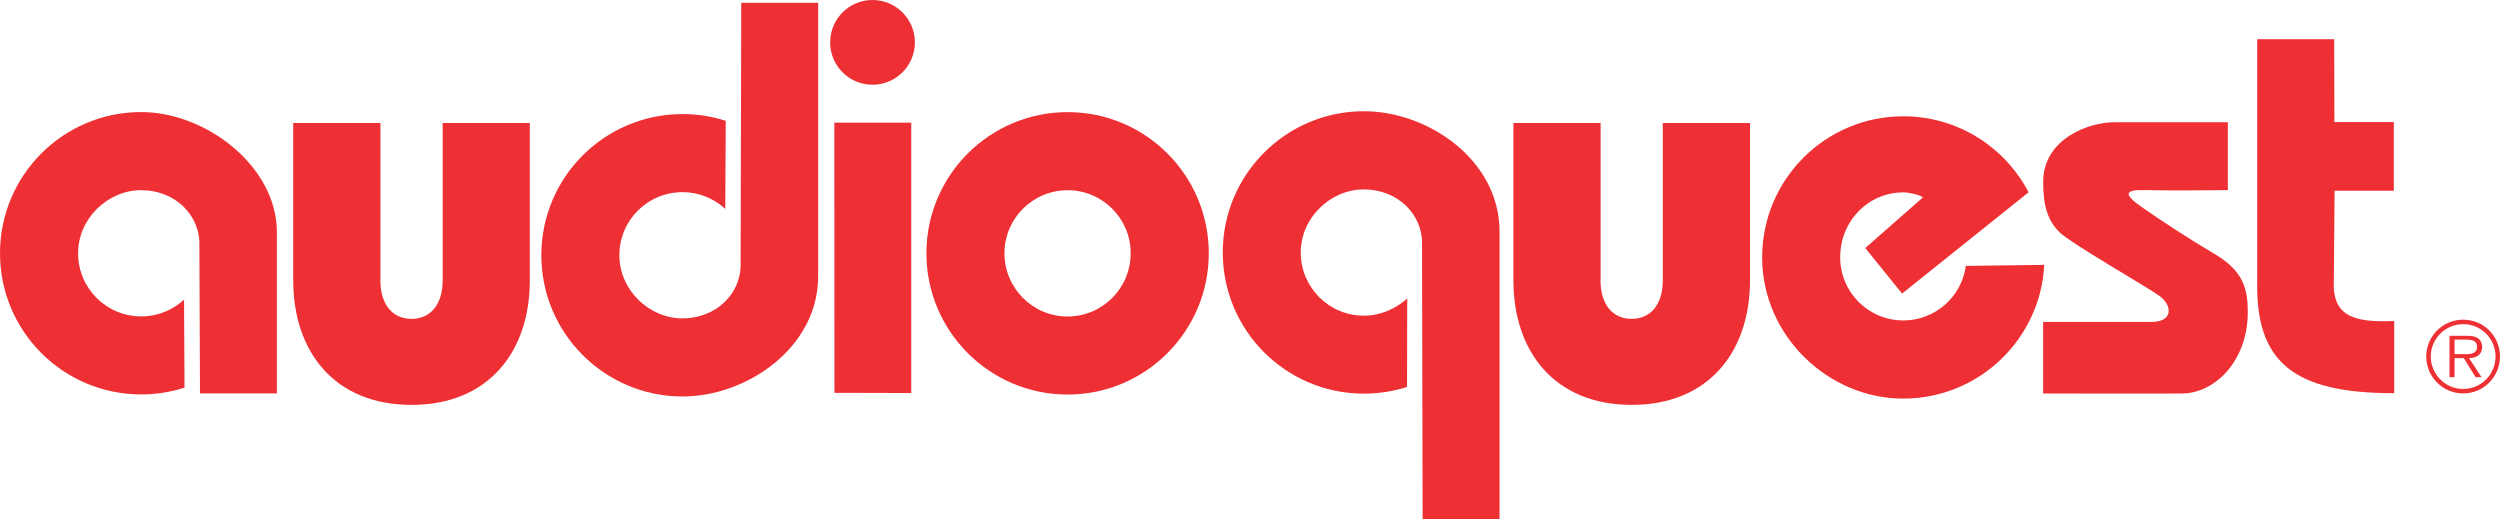
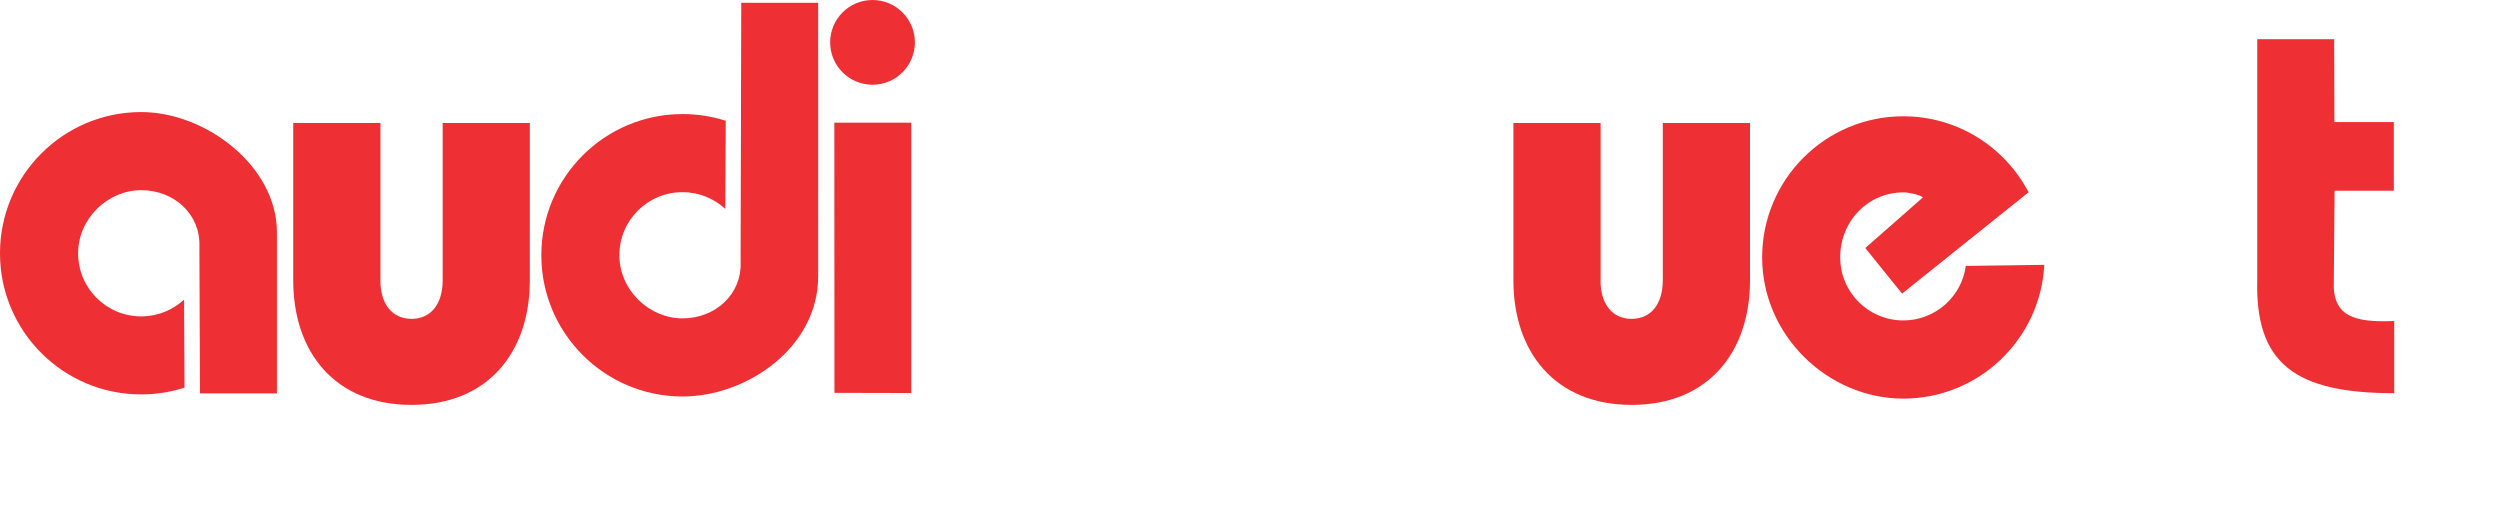
<svg xmlns="http://www.w3.org/2000/svg" viewBox="0 0 425.43 88.32" id="Layer_2">
  <defs>
    <style>.cls-1{fill:#ee2f33;stroke-width:0px;}</style>
  </defs>
  <g id="Layer_1-2">
    <path d="m31.39,65.97c-2.32.74-4.79,1.15-7.36,1.15-13.27,0-24.03-10.75-24.03-24.02s10.76-24.03,24.03-24.03c10.95,0,23.05,9.16,23.09,20.39v27.49h-13.09l-.1-25.08c.19-5.35-4.24-9.51-9.9-9.51s-10.74,4.8-10.74,10.74,4.81,10.74,10.74,10.74c2.81,0,5.37-1.08,7.29-2.85l.08,14.98Z" class="cls-1" />
    <path d="m123.51,20.56c-2.32-.75-4.79-1.15-7.36-1.15-13.27,0-24.03,10.76-24.03,24.02s10.76,24.04,24.03,24.04c10.95,0,23.04-8.31,23.08-20.4V.48h-13.09l-.11,44.19c.2,5.34-4.23,9.51-9.89,9.51s-10.74-4.8-10.74-10.75,4.81-10.73,10.74-10.73c2.81,0,5.36,1.08,7.28,2.85l.08-14.98Z" class="cls-1" />
    <polygon points="142 66.85 141.98 20.87 155.07 20.87 155.07 66.88 142 66.85" class="cls-1" />
-     <path d="m239.45,65.84c-2.31.74-4.79,1.15-7.35,1.15-13.27,0-24.02-10.76-24.02-24.03s10.76-24.03,24.02-24.03c10.95,0,23.04,8.31,23.08,20.4v49h-13.09l-.1-46.59c.19-5.34-4.24-9.51-9.9-9.51s-10.74,4.8-10.74,10.74,4.8,10.75,10.74,10.75c2.81,0,5.47-1.18,7.38-2.94l-.03,15.08Z" class="cls-1" />
    <path d="m327.22,33.59c-.41-.4-2.27-.85-3.33-.85-5.94,0-10.74,4.81-10.74,11.06,0,5.93,4.8,10.73,10.74,10.73,5.44,0,9.93-4.04,10.64-9.28l13.35-.18c-.66,12.68-11.15,22.76-23.99,22.76s-24.02-10.75-24.02-24.02,10.75-24.02,24.02-24.02c9.26,0,17.3,5.25,21.32,12.93l-21.53,17.24-6.26-7.75,9.8-8.61Z" class="cls-1" />
-     <path d="m347.68,54.79v12.17s19.47.06,23.78,0c5.32-.09,11.05-5.37,11.05-13.88,0-3.82-.72-6.93-5.52-9.78-4.67-2.76-9.28-5.8-12.52-8.06-3.12-2.17-3.02-2.99.63-2.89,4.4.12,14.02,0,14.02,0v-11.55h-19.33c-4.25,0-12.1,2.75-12.1,10.19,0,4.25.85,6.58,2.75,8.5,1.91,1.91,15.05,9.41,16.99,10.83,2.34,1.7,2.34,4.46-1.27,4.46h-18.47Z" class="cls-1" />
    <path d="m148.48,14.42c3.98,0,7.21-3.23,7.21-7.21s-3.23-7.21-7.21-7.21-7.21,3.22-7.21,7.21,3.23,7.21,7.21,7.21Z" class="cls-1" />
-     <path d="m157.65,43.1c0-13.26,10.76-24.02,24.03-24.02s24.02,10.76,24.02,24.02-10.76,24.04-24.02,24.04-24.03-10.76-24.03-24.04Zm24.03,10.76c5.93,0,10.73-4.83,10.73-10.76s-4.81-10.73-10.73-10.73-10.75,4.8-10.75,10.73,4.81,10.76,10.75,10.76Z" class="cls-1" />
    <path d="m64.73,47.71c0,4.05,2.02,6.55,5.3,6.55s5.3-2.51,5.3-6.55v-26.78h14.83v26.78c0,12.14-7.04,21.19-20.13,21.19s-20.13-9.04-20.13-21.19v-26.78h14.84v26.78Z" class="cls-1" />
    <path d="m272.36,47.71c0,4.05,2.02,6.55,5.3,6.55s5.3-2.51,5.3-6.55v-26.78h14.84v26.78c0,12.14-7.04,21.19-20.13,21.19s-20.13-9.04-20.13-21.19v-26.78h14.84v26.78Z" class="cls-1" />
    <path d="m407.43,66.92v-12.3c-7.16.34-10-1.08-10.29-5.61l.14-16.55h10.08v-11.69h-10.11l-.04-14.1h-13.09v40.96c-.37,14.22,6.42,19.28,23.32,19.28Z" class="cls-1" />
-     <path d="m412.88,60.66c0-3.45,2.81-6.26,6.29-6.26s6.26,2.81,6.26,6.26-2.79,6.29-6.26,6.29-6.29-2.81-6.29-6.29Zm11.79,0c0-3.04-2.47-5.5-5.5-5.5s-5.52,2.46-5.52,5.5,2.47,5.53,5.52,5.53,5.5-2.47,5.5-5.53Zm-2.38,3.52h-1.02l-2-3.24h-1.57v3.24h-.86v-7.03h3.05c.59,0,1.18.04,1.7.36.53.29.8.91.8,1.52,0,1.37-.98,1.87-2.22,1.92l2.12,3.24Zm-3.29-3.92c.99,0,2.52.17,2.52-1.26,0-1.08-.96-1.21-1.83-1.21h-1.99v2.47h1.31Z" class="cls-1" />
  </g>
</svg>